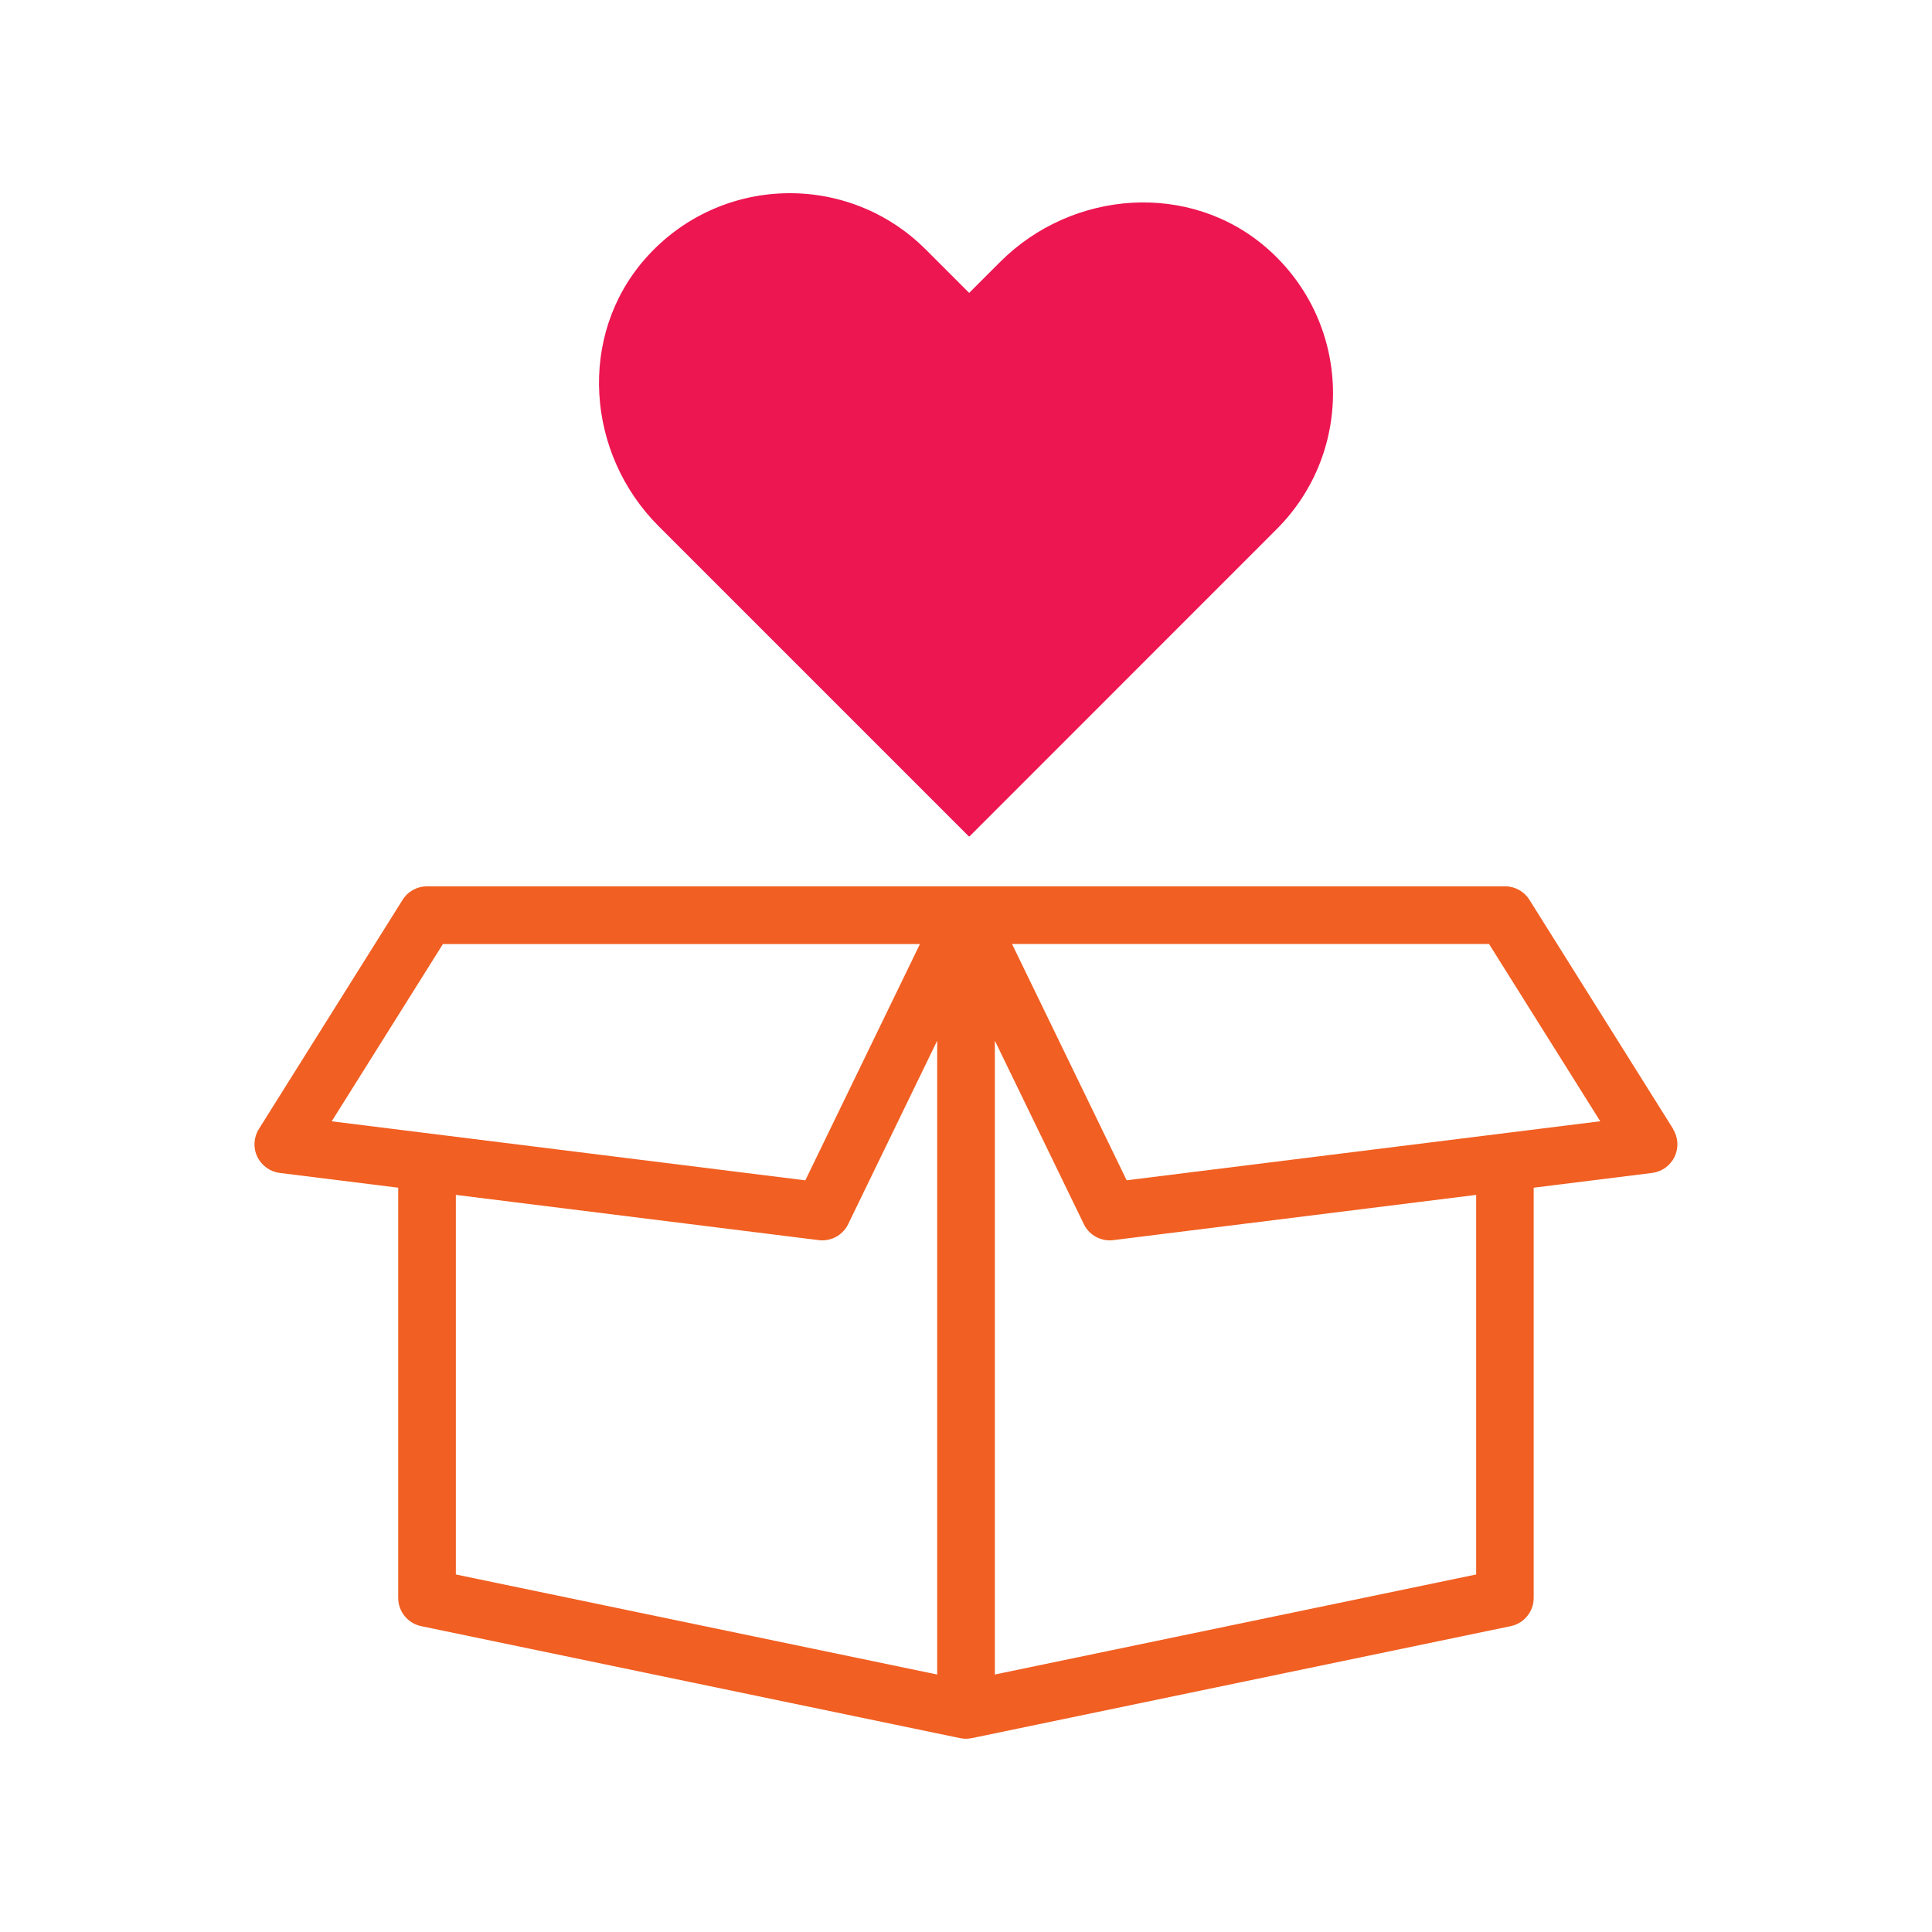
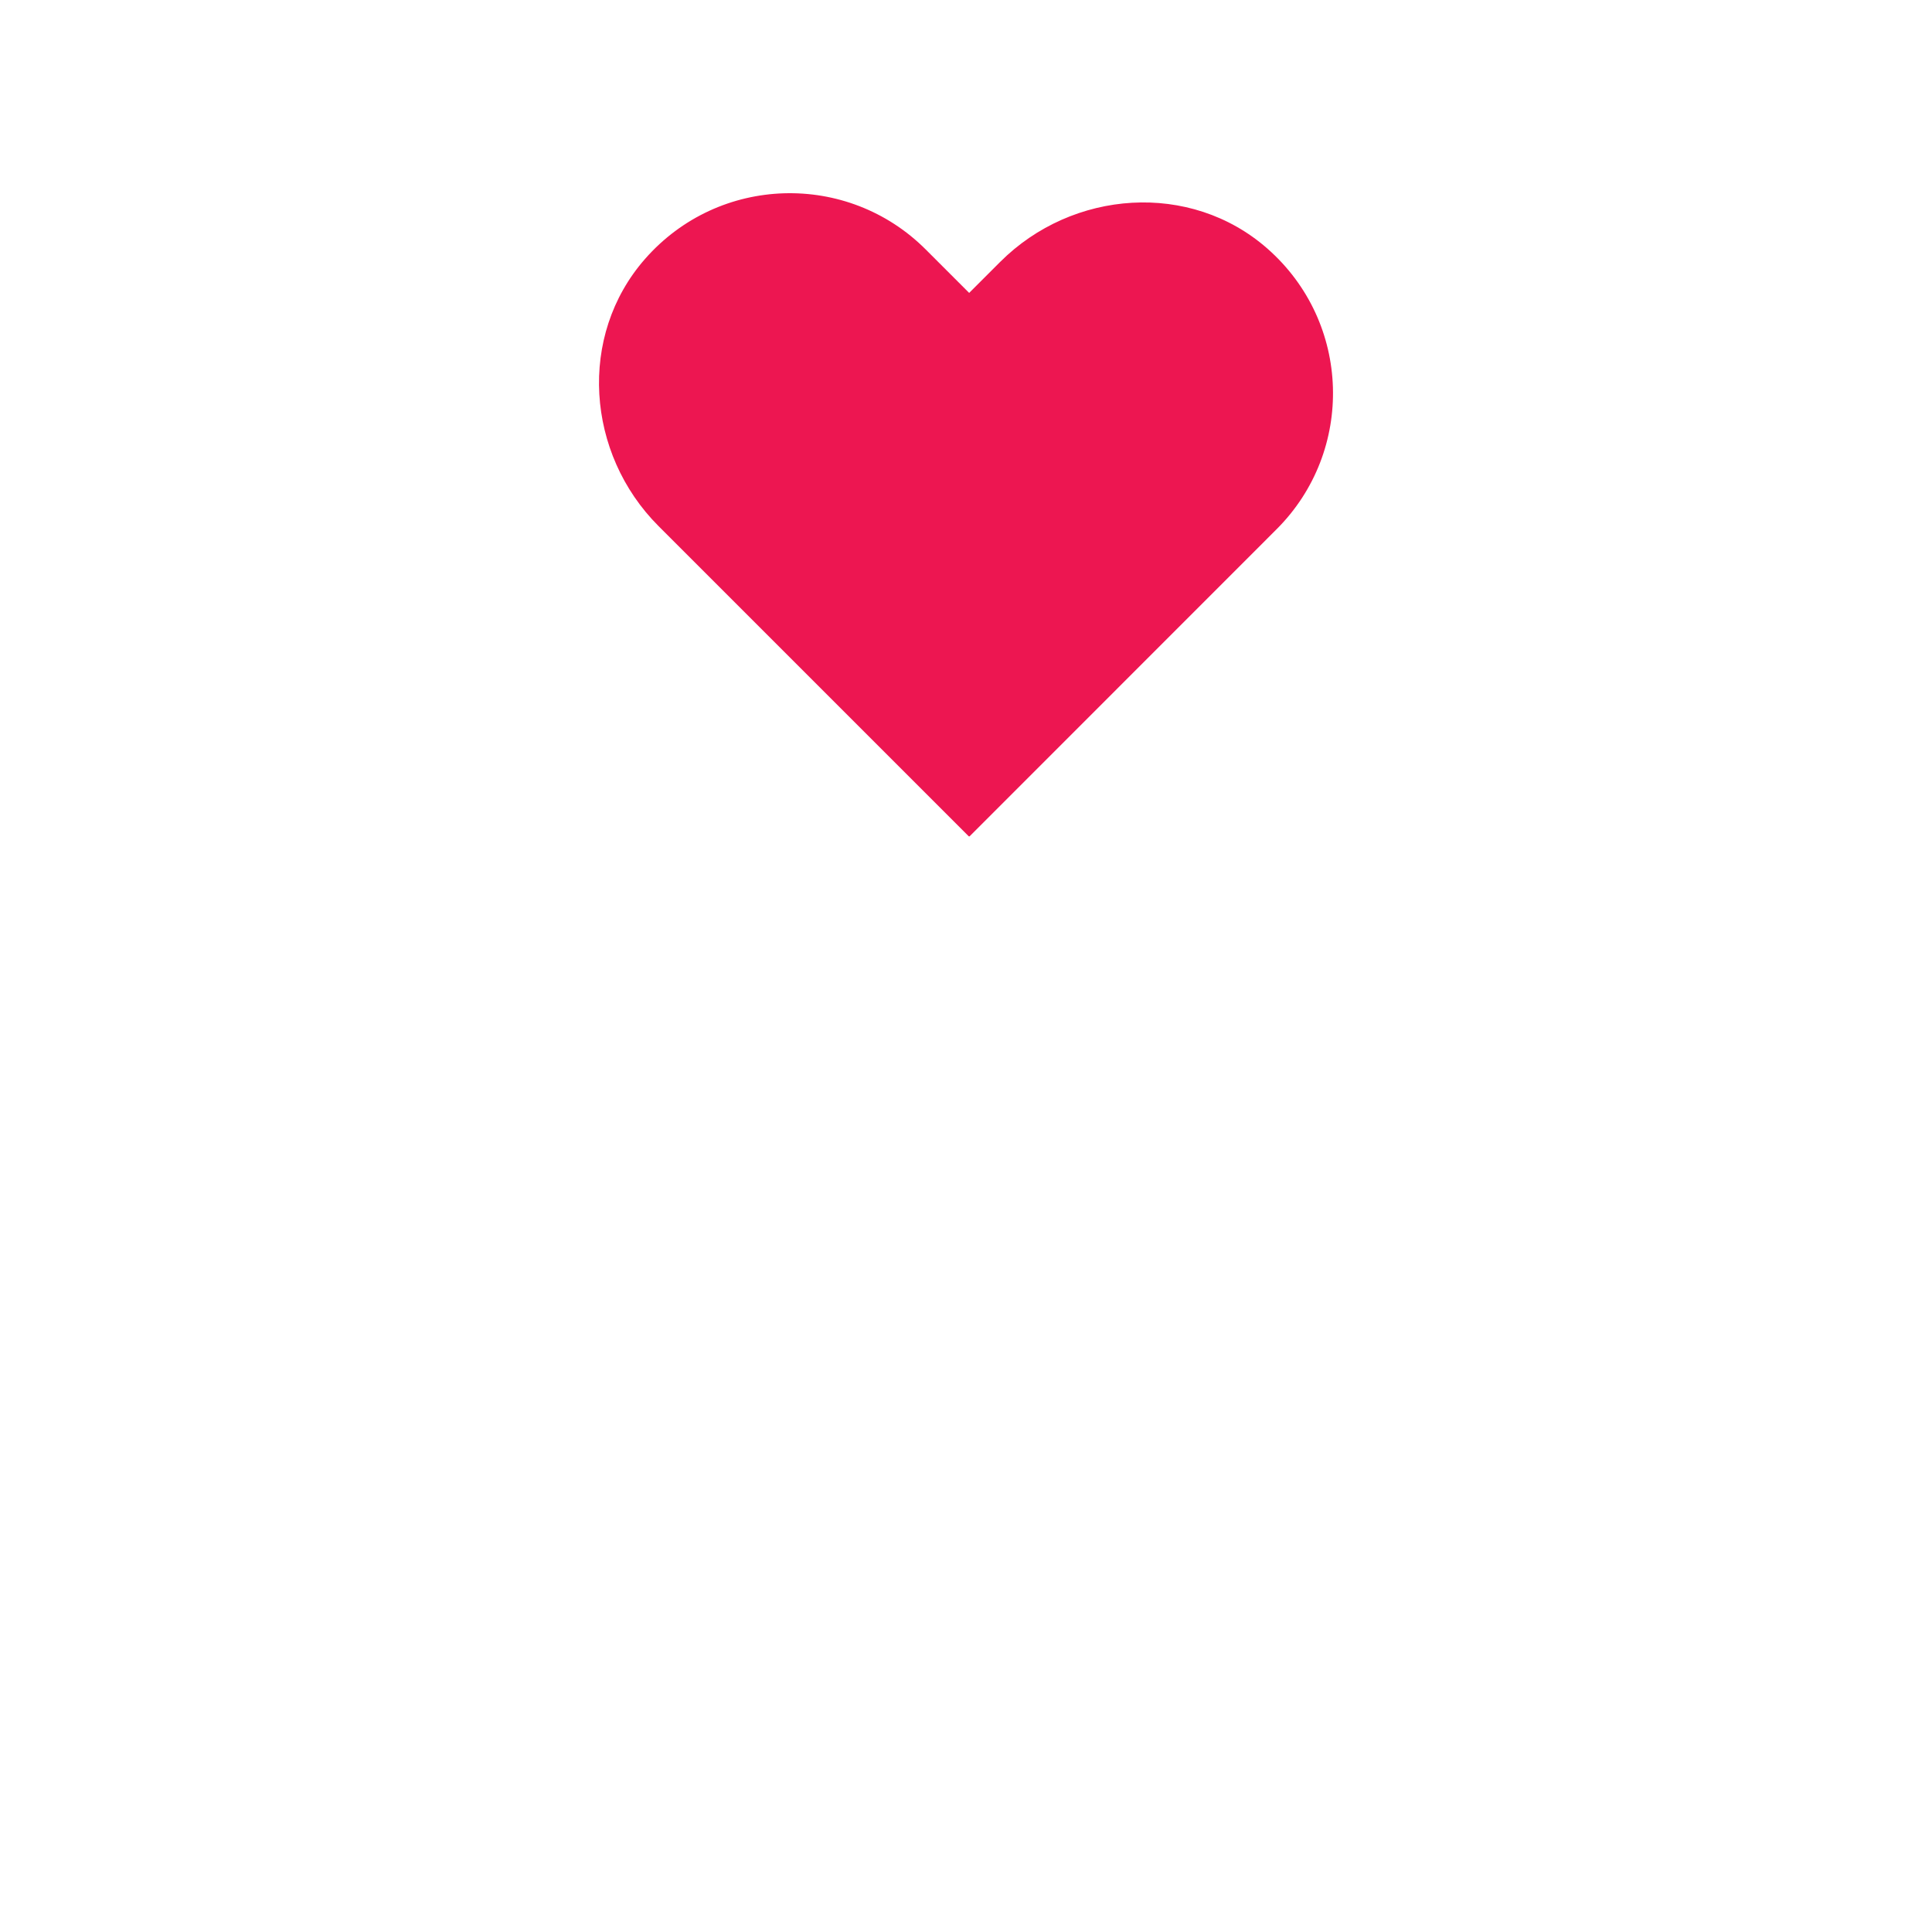
<svg xmlns="http://www.w3.org/2000/svg" id="Layer_1" viewBox="0 0 360 360">
  <defs>
    <style>.cls-1{fill:#ed1651;}.cls-2{fill:#f15f22;}</style>
  </defs>
  <path class="cls-1" d="m180.49,155.81l-57.78-57.78c-13.49-13.49-15.1-35.45-2.51-49.79,13.8-15.71,37.76-16.3,52.3-1.75l8.09,8.09,5.77-5.77c13.49-13.49,35.46-15.09,49.8-2.49,15.7,13.8,16.28,37.73,1.74,52.27l-57.2,57.22c-.06.06-.15.06-.21,0Z" />
-   <path class="cls-2" d="m311.77,210.37l-26.78-42.7c-.98-1.57-2.7-2.52-4.55-2.52H79.57c-1.85,0-3.57.95-4.55,2.52l-26.78,42.7c-.98,1.56-1.09,3.5-.3,5.16.79,1.66,2.37,2.8,4.19,3.03l22.07,2.75v76.44c0,2.55,1.79,4.74,4.28,5.26l100.43,20.87h0s0,0,0,0c.03,0,.05,0,.08.01.33.06.66.1,1,.1,0,0,0,0,0,0s0,0,0,0,0,0,0,0,0,0,0,0c.34,0,.67-.04,1-.1.03,0,.05,0,.08-.01,0,0,0,0,0,0h0s100.43-20.87,100.43-20.87c2.49-.52,4.28-2.71,4.28-5.26v-76.44l22.07-2.75c1.82-.23,3.4-1.37,4.19-3.03.79-1.66.67-3.6-.3-5.16Zm-36.71,13.63v69.38l-88.09,18.31-1.59.33v-118.1l16.57,34.17c.9,1.87,2.79,3.03,4.83,3.03.22,0,.44-.01.67-.04l67.61-8.43v1.35Zm-190.12,0v-1.35l67.61,8.43c.22.03.45.04.67.04,2.04,0,3.93-1.16,4.83-3.03l16.58-34.17v118.1l-1.6-.33-88.09-18.31v-69.38Zm86.48-48.1l-21.36,44.04-88.25-11,20.72-33.03h88.88Zm38.52,44.04l-21.36-44.04h88.88l20.72,33.03-88.25,11Z" />
</svg>